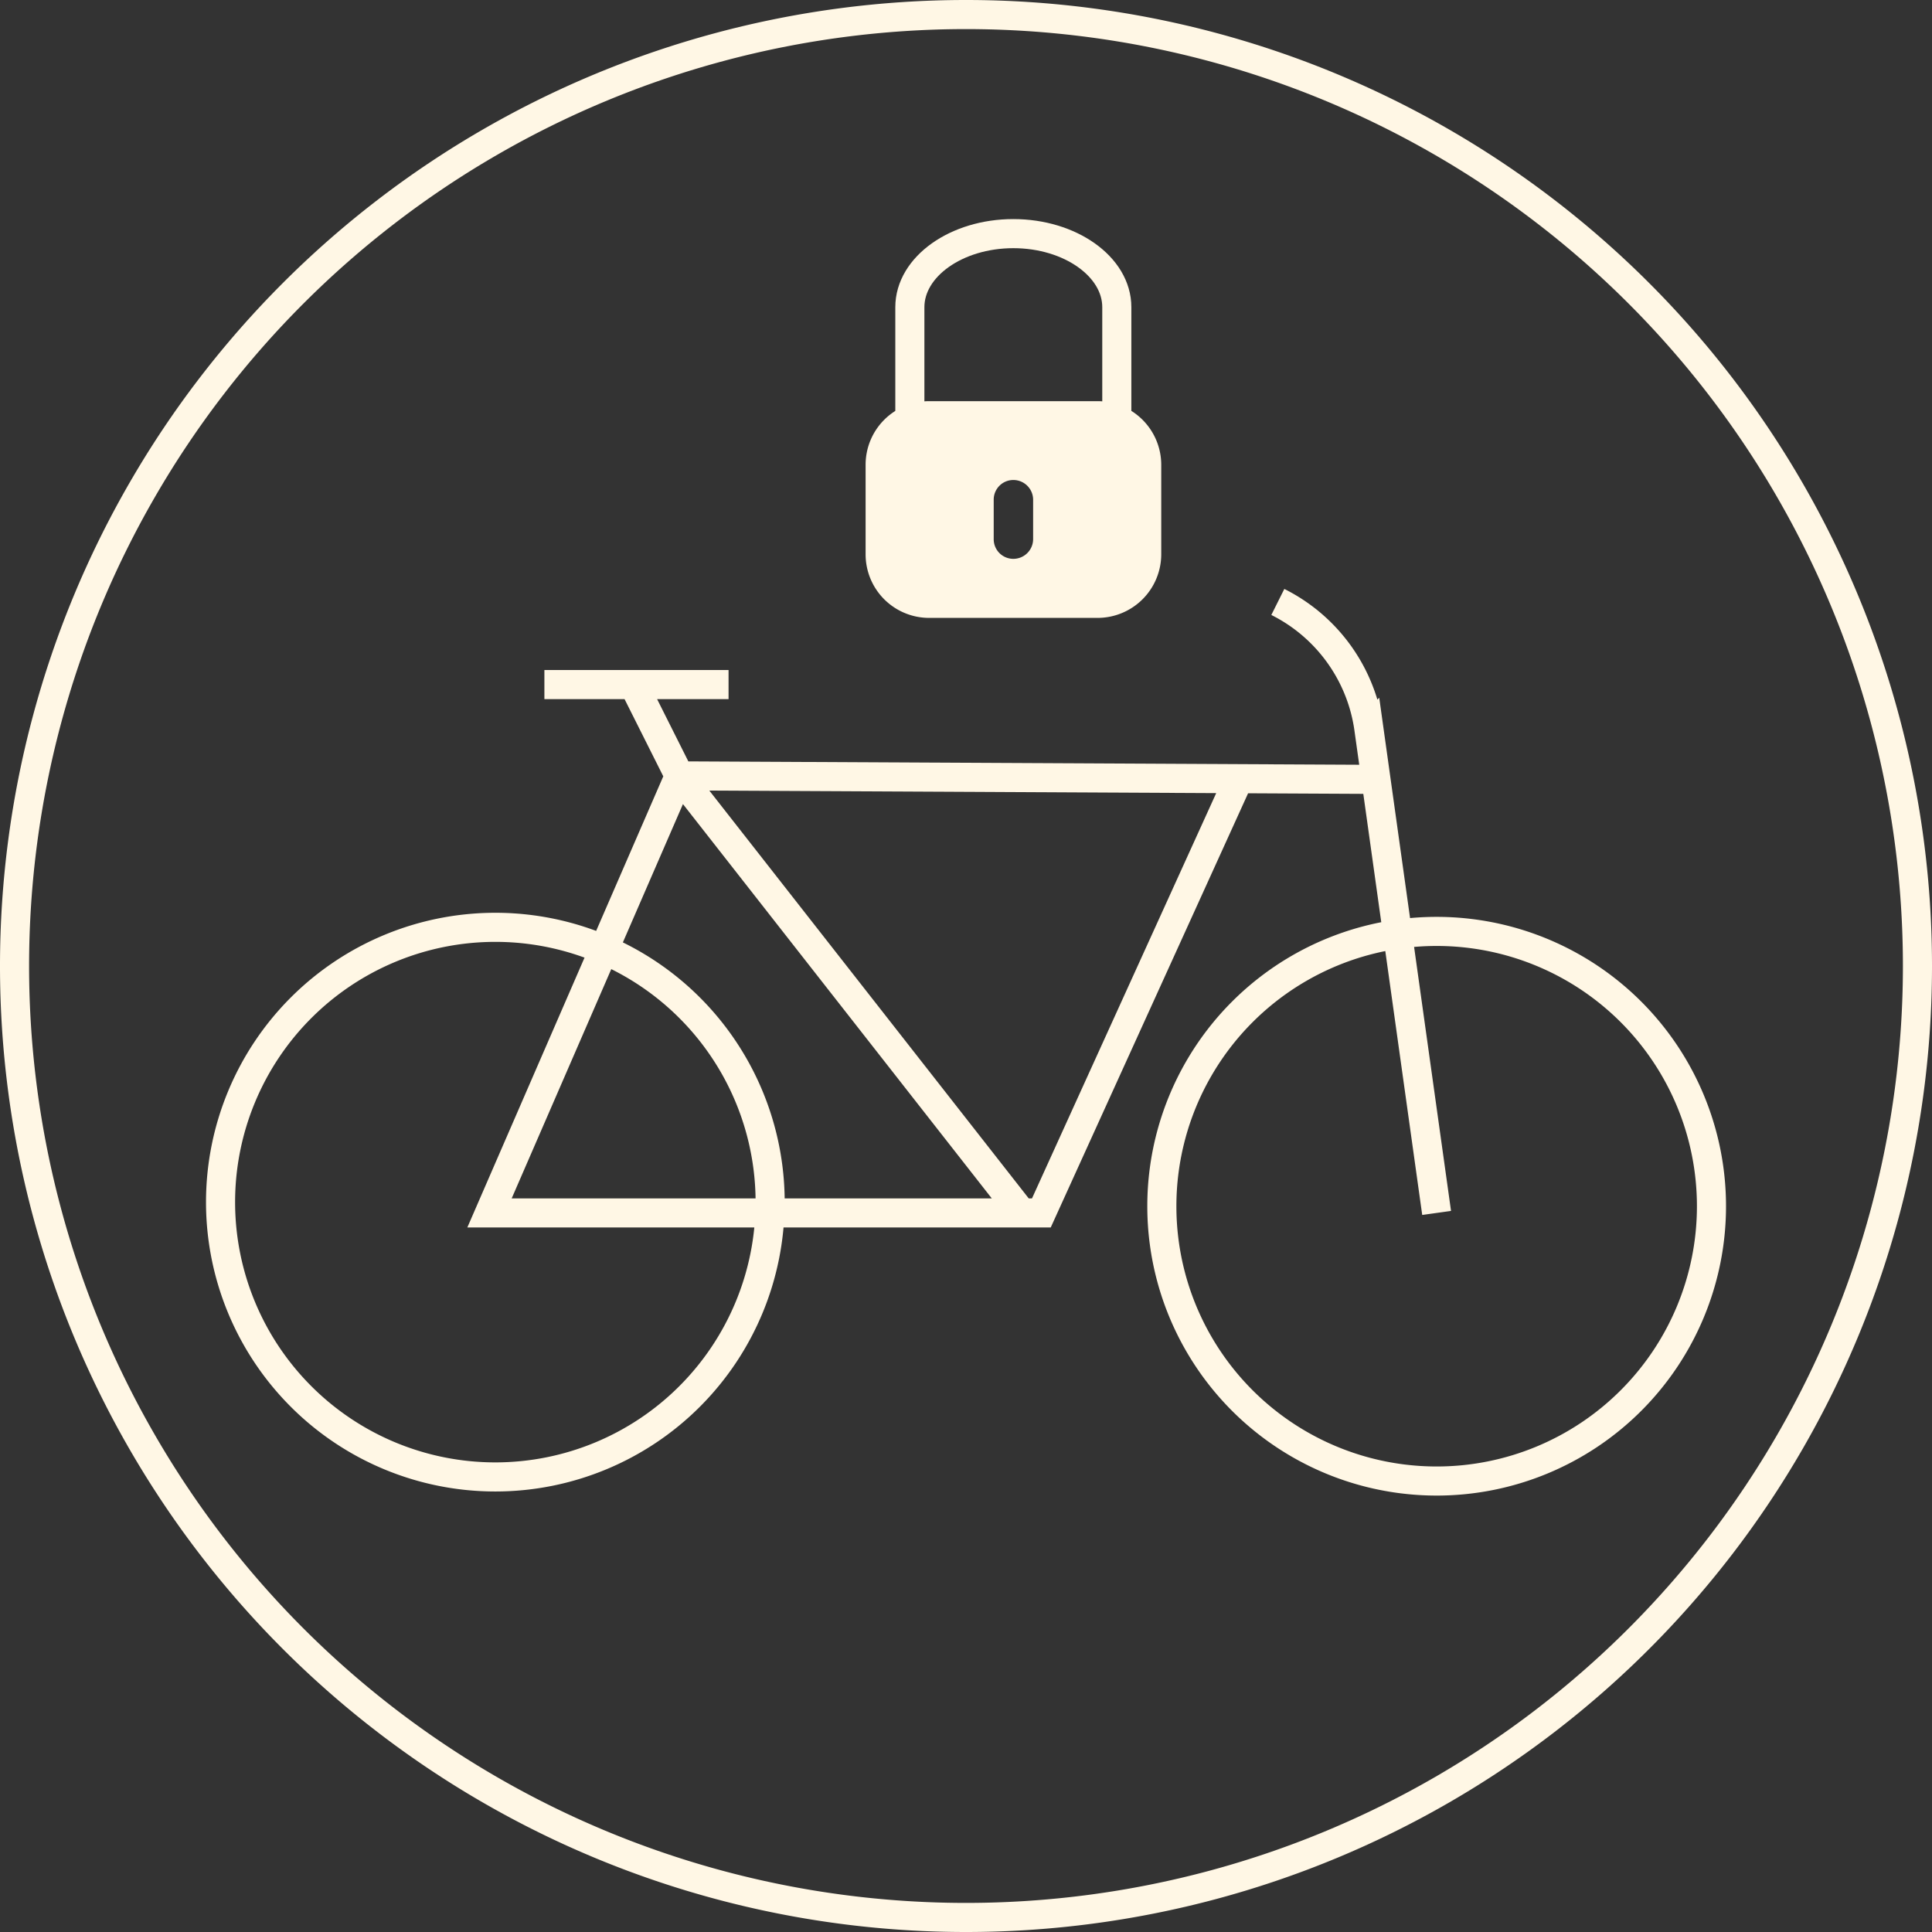
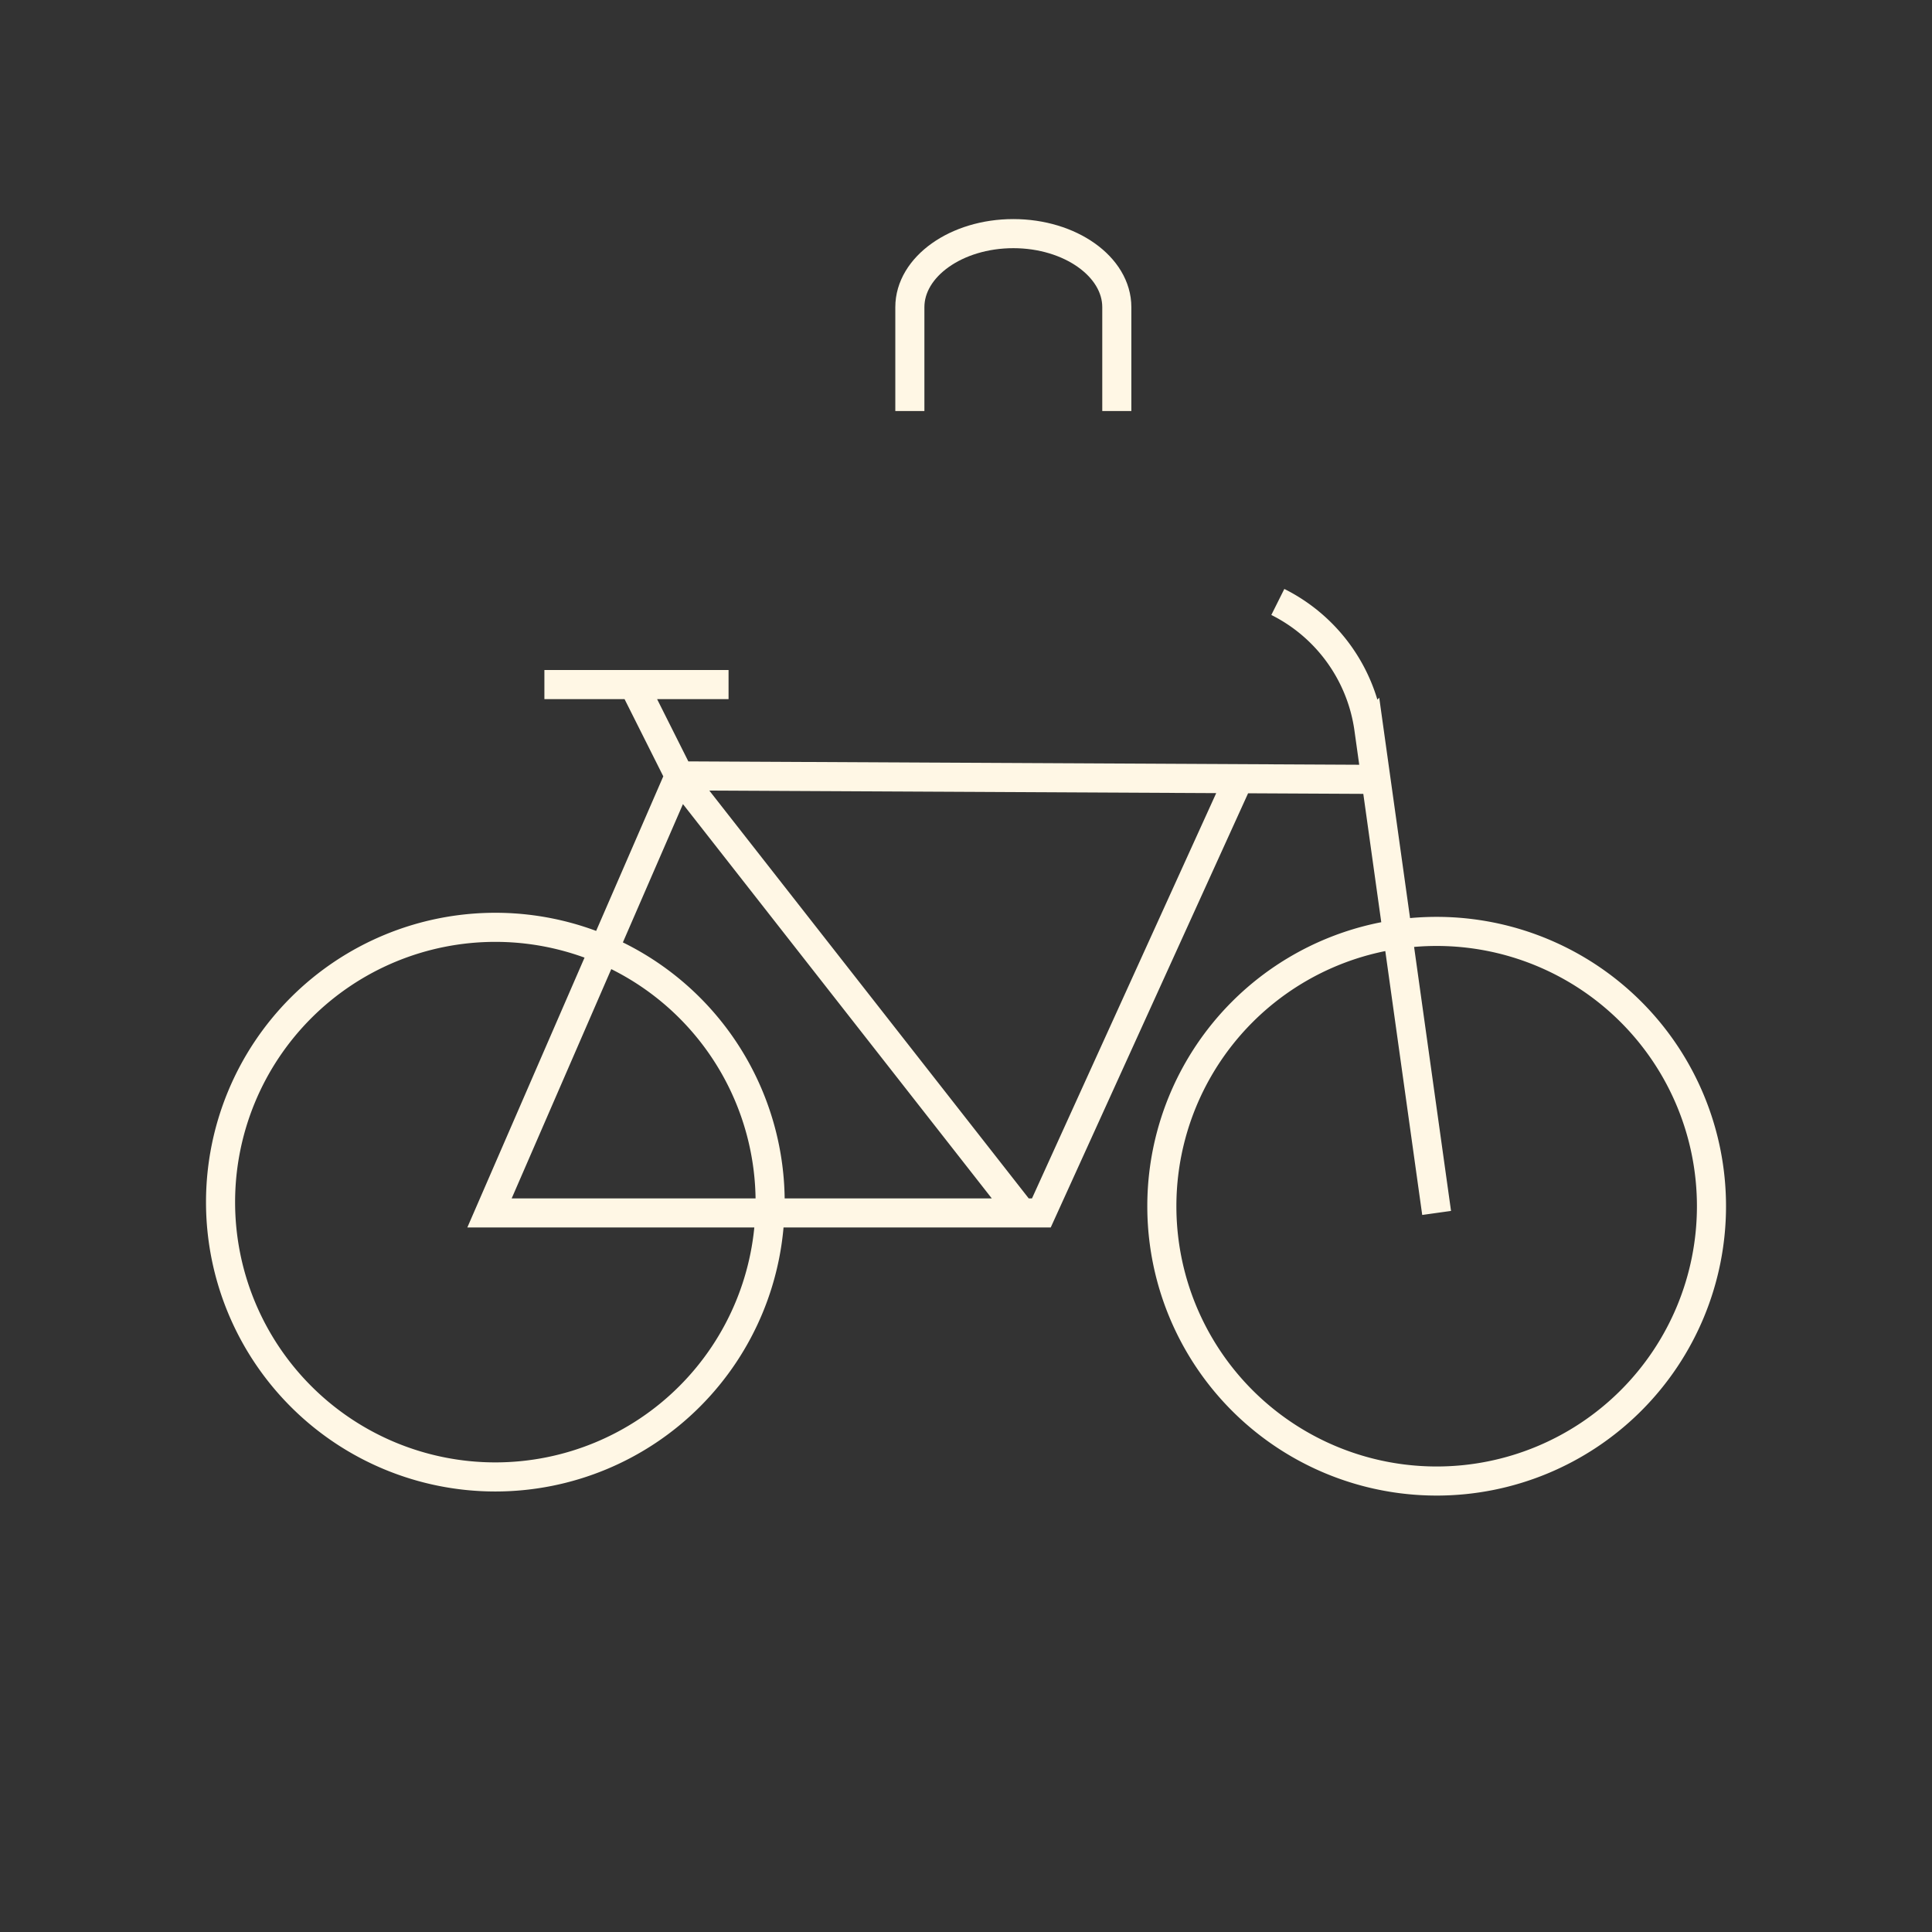
<svg xmlns="http://www.w3.org/2000/svg" width="132.824" height="132.824" viewBox="0 0 132.824 132.824">
  <rect x="0" y="0" width="132.824" height="132.824" fill="#333333" stroke="none" />
  <defs>
    <style>
      .cls-1, .cls-2 {
        fill: none;
        stroke: #fff7e5;
        stroke-width: 2px;
      }

      .cls-2 {
        stroke-miterlimit: 10;
      }

      .cls-3 {
        fill: #fff7e5;
      }
    </style>
  </defs>
  <g id="Group_838" data-name="Group 838" transform="translate(-6093.638 -11730.475)">
-     <path id="Path_836" data-name="Path 836" class="cls-1" d="M0,0A65.412,65.412,0,0,0,65.412-65.412,65.412,65.412,0,0,0,0-130.824,65.412,65.412,0,0,0-65.412-65.412,65.412,65.412,0,0,0,0,0Z" transform="translate(6160.05 11862.299)" />
    <path id="Path_837" data-name="Path 837" class="cls-2" d="M0,0A18.893,18.893,0,0,1-18.893,18.893,18.893,18.893,0,0,1-37.787,0,18.893,18.893,0,0,1-18.893-18.893,18.893,18.893,0,0,1,0,0ZM-23.712-29.348l-47.247-.237L-84.01.462h37.94l13.55-29.81m-47.716-6.515h12.661M-47.425.462-70.959-29.585l-3.1-6.18m9.34,35.484A18.894,18.894,0,0,1-83.61,18.612,18.893,18.893,0,0,1-102.5-.281,18.893,18.893,0,0,1-83.61-19.174,18.893,18.893,0,0,1-64.716-.281Zm45.823.743-4.658-33.294a11.522,11.522,0,0,0-6.259-8.711" transform="translate(6211.301 11813.402)" />
-     <path id="Path_838" data-name="Path 838" class="cls-3" d="M0,0H-11.585a4.369,4.369,0,0,0-4.363,4.363v6.179A4.369,4.369,0,0,0-11.585,14.9H0a4.381,4.381,0,0,0,4.377-4.363V4.363A4.381,4.381,0,0,0,0,0M-4.431,9.485A1.359,1.359,0,0,1-5.786,10.84H-5.8A1.348,1.348,0,0,1-7.141,9.485V6.775A1.348,1.348,0,0,1-5.8,5.42h.013A1.359,1.359,0,0,1-4.431,6.775Z" transform="translate(6169.096 11758.055)" />
    <path id="Path_839" data-name="Path 839" class="cls-2" d="M0,0V-7.139c0-2.781,3.2-5.056,7.114-5.056s7.114,2.275,7.114,5.056V0" transform="translate(6156.19 11758.732)" />
  </g>
</svg>